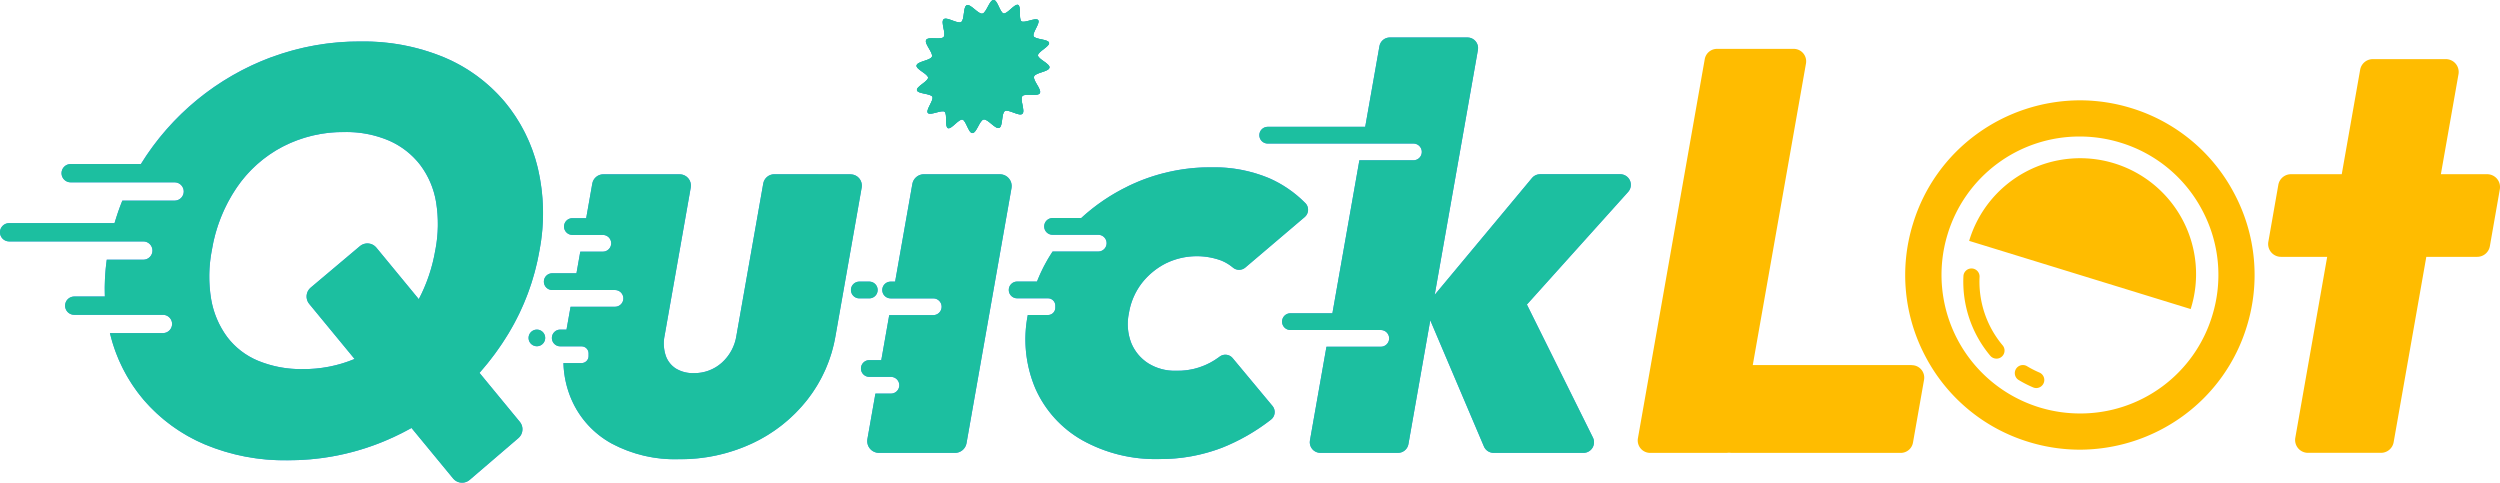
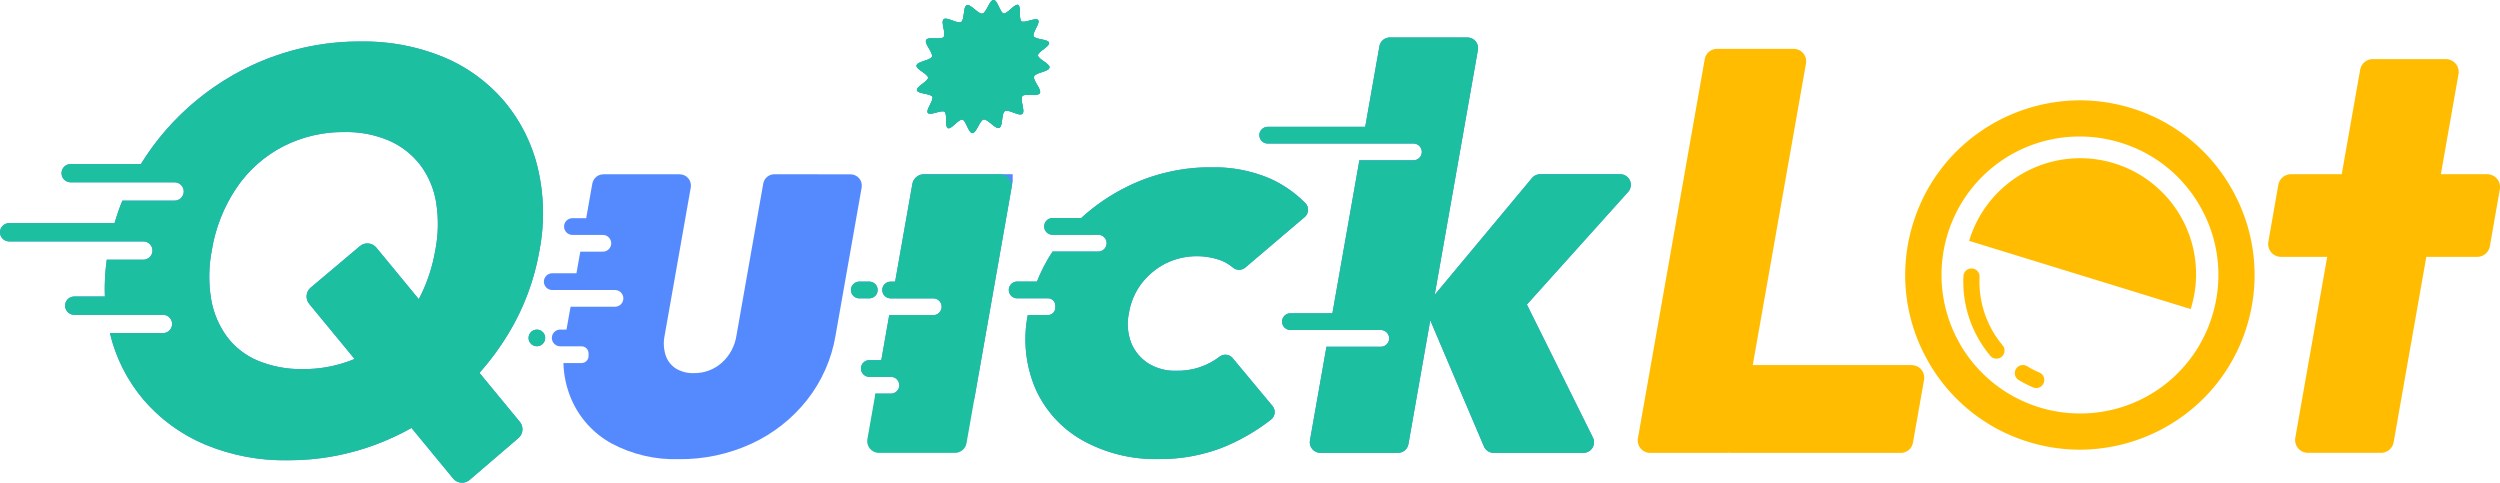
<svg xmlns="http://www.w3.org/2000/svg" xmlns:xlink="http://www.w3.org/1999/xlink" width="150.348" height="29.026" viewBox="0 0 150.348 29.026">
  <defs>
    <clipPath id="a">
      <rect width="150.348" height="29.026" fill="none" />
    </clipPath>
    <clipPath id="b">
      <path d="M250.281,156.569a.5.5,0,1,0,.5-.5.5.5,0,0,0-.5.5" transform="translate(-250.281 -156.066)" fill="none" />
    </clipPath>
    <linearGradient id="c" x1="-31.581" y1="9.144" x2="-31.455" y2="9.144" gradientUnits="objectBoundingBox">
      <stop offset="0" stop-color="#00b2e9" />
      <stop offset="0.131" stop-color="#00b2e9" />
      <stop offset="1" stop-color="#558aff" />
    </linearGradient>
    <clipPath id="d">
      <path d="M438.623,0c-.253,0-.43.774-.677.823-.12.024-.288-.116-.457-.256s-.359-.3-.48-.25c-.233.093-.124.879-.339,1.011-.1.064-.311-.013-.517-.089s-.437-.161-.535-.077c-.191.164.163.874,0,1.066-.079.093-.3.086-.52.08s-.465-.015-.531.1c-.129.216.437.771.348,1.007s-.882.279-.926.528c-.041.23.691.516.693.734s-.717.543-.669.757.833.193.929.393-.414.8-.273.971c.073.09.292.031.511-.028s.408-.11.5-.044c.177.134-.006.9.2.987.1.045.271-.1.44-.255s.319-.283.43-.261c.214.042.365.812.6.812.253,0,.43-.774.677-.823.119-.024.288.116.457.257s.359.3.48.25c.233-.093.124-.879.339-1.011.1-.063.311.013.517.089s.437.161.535.077c.191-.164-.163-.874,0-1.066.079-.093.3-.086.52-.079s.465.015.532-.1c.129-.216-.437-.771-.347-1.007s.882-.279.926-.528c.04-.23-.691-.516-.693-.734s.717-.543.669-.757-.833-.193-.929-.393.414-.8.273-.971c-.074-.09-.292-.031-.511.028-.2.055-.408.11-.5.044-.177-.134.006-.9-.2-.987-.1-.045-.271.1-.44.255s-.319.283-.43.261C439.008.77,438.857,0,438.623,0Z" transform="translate(-433.986)" fill="none" />
    </clipPath>
    <linearGradient id="e" x1="-6.822" y1="3.626" x2="-6.806" y2="3.626" xlink:href="#c" />
    <clipPath id="f">
      <path d="M403.445,133.349a.5.5,0,0,0,0,1.007h.6a.5.5,0,0,0,0-1.007Z" transform="translate(-402.942 -133.349)" fill="none" />
    </clipPath>
    <linearGradient id="g" x1="-31.835" y1="12.011" x2="-31.756" y2="12.011" xlink:href="#c" />
    <clipPath id="h">
      <path d="M271.4,82.5a.677.677,0,0,0-.667.56l-1.611,9.138a2.734,2.734,0,0,1-.89,1.644,2.46,2.46,0,0,1-1.668.617,1.977,1.977,0,0,1-1.082-.274,1.5,1.5,0,0,1-.615-.788,2.331,2.331,0,0,1-.063-1.2l1.57-8.9a.677.677,0,0,0-.667-.795h-4.587a.677.677,0,0,0-.667.56l-.367,2.079h-.829a.5.5,0,0,0,0,1.007h1.83a.5.5,0,1,1,0,1.006H259.73l-.23,1.3h-1.457a.5.5,0,0,0,0,1.007h3.774a.5.5,0,1,1,0,1.006h-2.671L258.9,91.84h-.377a.5.5,0,1,0,0,1.007h1.281a.423.423,0,0,1,.423.423v.161a.423.423,0,0,1-.423.423h-1.089a5.922,5.922,0,0,0,.488,2.2,5.521,5.521,0,0,0,2.413,2.638,8.07,8.07,0,0,0,4.031.942,10.186,10.186,0,0,0,4.4-.942,9.106,9.106,0,0,0,3.323-2.621,8.539,8.539,0,0,0,1.711-3.872l1.57-8.9a.677.677,0,0,0-.667-.795Z" transform="translate(-257.54 -82.497)" fill="none" />
    </clipPath>
    <linearGradient id="i" x1="-1.705" y1="1.083" x2="-1.698" y2="1.083" xlink:href="#c" />
    <clipPath id="j">
      <path d="M604.145,17.746a.637.637,0,0,0-.627.526l-.855,4.847H596.8a.5.5,0,1,0,0,1.006h8.764a.5.5,0,1,1,0,1.006h-3.251l-1.622,9.2h-2.525a.5.5,0,1,0,0,1.006H603.6a.5.5,0,1,1,0,1.007h-3.267l-.993,5.634a.637.637,0,0,0,.627.747h4.669a.637.637,0,0,0,.627-.526l1.313-7.448,3.226,7.587a.637.637,0,0,0,.586.388h5.4a.637.637,0,0,0,.57-.92l-3.971-8,6.084-6.769A.637.637,0,0,0,618,25.97h-4.818a.637.637,0,0,0-.489.229l-5.851,7.024,2.6-14.73a.637.637,0,0,0-.627-.747Z" transform="translate(-596.292 -17.746)" fill="none" />
    </clipPath>
    <linearGradient id="k" x1="-3.358" y1="1.072" x2="-3.353" y2="1.072" xlink:href="#c" />
    <clipPath id="l">
      <path d="M484.835,80.41a11.647,11.647,0,0,0-2.792,1.9H480.32a.5.5,0,0,0,0,1.007h2.748a.5.5,0,0,1,0,1.007h-2.746a9.719,9.719,0,0,0-.939,1.806h-1.193a.5.5,0,0,0,0,1.007h1.856a.441.441,0,0,1,.441.44V87.7a.441.441,0,0,1-.441.441H478.83a7.562,7.562,0,0,0,.454,4.412,6.677,6.677,0,0,0,2.825,3.118,9.012,9.012,0,0,0,4.615,1.131,10.341,10.341,0,0,0,3.8-.685,12.028,12.028,0,0,0,2.925-1.68.574.574,0,0,0,.1-.823l-2.4-2.883a.571.571,0,0,0-.784-.085,4.141,4.141,0,0,1-2.637.846,2.982,2.982,0,0,1-1.652-.446,2.63,2.63,0,0,1-1.019-1.217,3.144,3.144,0,0,1-.145-1.8,4,4,0,0,1,.783-1.816,4.289,4.289,0,0,1,1.442-1.182,4.255,4.255,0,0,1,3.319-.171,2.658,2.658,0,0,1,.7.417.579.579,0,0,0,.751.012l3.579-3.043a.574.574,0,0,0,.035-.84,7.015,7.015,0,0,0-2.184-1.5,8.58,8.58,0,0,0-3.449-.651,11.334,11.334,0,0,0-5.051,1.148" transform="translate(-477.688 -79.262)" fill="none" />
    </clipPath>
    <linearGradient id="m" x1="-3.358" y1="1.081" x2="-3.351" y2="1.081" xlink:href="#c" />
    <clipPath id="n">
-       <path d="M411.506,82.5a.707.707,0,0,0-.7.584l-1.036,5.874H409.5a.5.5,0,0,0,0,1.007h2.564a.5.5,0,1,1,0,1.007h-2.649l-.477,2.706h-.72a.5.5,0,0,0,0,1.007h1.3a.5.5,0,1,1,0,1.007h-.933l-.482,2.736a.707.707,0,0,0,.7.829h4.561a.706.706,0,0,0,.7-.584l2.705-15.342a.707.707,0,0,0-.7-.829Z" transform="translate(-407.719 -82.497)" fill="none" />
+       <path d="M411.506,82.5a.707.707,0,0,0-.7.584l-1.036,5.874H409.5a.5.5,0,0,0,0,1.007h2.564a.5.5,0,1,1,0,1.007h-2.649l-.477,2.706h-.72a.5.5,0,0,0,0,1.007h1.3a.5.5,0,1,1,0,1.007h-.933a.707.707,0,0,0,.7.829h4.561a.706.706,0,0,0,.7-.584l2.705-15.342a.707.707,0,0,0-.7-.829Z" transform="translate(-407.719 -82.497)" fill="none" />
    </clipPath>
    <linearGradient id="o" x1="-5.677" y1="1.107" x2="-5.664" y2="1.107" xlink:href="#c" />
    <clipPath id="p">
      <path d="M15.529,38.841A4.485,4.485,0,0,1,13.658,37.4,5.339,5.339,0,0,1,12.7,35.14a8.286,8.286,0,0,1,.043-2.964,9.384,9.384,0,0,1,1.481-3.735,7.6,7.6,0,0,1,2.785-2.484,7.89,7.89,0,0,1,3.7-.874A6.5,6.5,0,0,1,23.4,25.6a4.792,4.792,0,0,1,1.868,1.456,5.09,5.09,0,0,1,.958,2.244,8.228,8.228,0,0,1-.045,2.878,9.873,9.873,0,0,1-.993,2.955L22.639,32.04a.7.7,0,0,0-1-.091l-2.95,2.486a.7.7,0,0,0-.09.985l2.726,3.309a7.92,7.92,0,0,1-3.131.609,6.744,6.744,0,0,1-2.671-.5m.8-18.263a15.628,15.628,0,0,0-7.855,6.43H4.25a.55.55,0,0,0,0,1.1H10.5a.55.55,0,0,1,0,1.1H7.358q-.268.662-.471,1.353H.55a.55.55,0,0,0,0,1.1H8.619a.55.55,0,1,1,0,1.1H6.42a12.894,12.894,0,0,0-.114,2.214H4.465a.55.55,0,0,0,0,1.1H9.8a.55.55,0,1,1,0,1.1H6.611a9.639,9.639,0,0,0,2.028,4.013A9.974,9.974,0,0,0,12.3,43.86a12.39,12.39,0,0,0,5.005.96,14.945,14.945,0,0,0,5.289-.942,15.558,15.558,0,0,0,2.156-1l2.5,3.035a.7.7,0,0,0,.538.256h.009A.7.7,0,0,0,28.246,46l2.929-2.511a.7.7,0,0,0,.085-.981l-2.424-2.943a16.088,16.088,0,0,0,1.754-2.385,14.4,14.4,0,0,0,1.853-4.969,11.874,11.874,0,0,0-.1-4.968,9.8,9.8,0,0,0-2.017-4.009,9.67,9.67,0,0,0-3.644-2.655,12.608,12.608,0,0,0-5.008-.942,15.179,15.179,0,0,0-5.34.942" transform="translate(0 -19.635)" fill="none" />
    </clipPath>
    <linearGradient id="q" x1="0" y1="1" x2="0.004" y2="1" xlink:href="#c" />
  </defs>
  <g clip-path="url(#a)">
    <path d="M791.974,42.159h-9.558l3.2-18.138a.749.749,0,0,0-.738-.879h-4.612a.749.749,0,0,0-.738.619l-4.019,22.8a.749.749,0,0,0,.738.879h4.612a.711.711,0,0,1,.254,0h10.2a.749.749,0,0,0,.738-.619l.666-3.778a.749.749,0,0,0-.738-.879" transform="translate(-677.006 -20.203)" fill="#ffbc00" />
    <path d="M1074.04,38.983l.6-3.423a.773.773,0,0,1,.761-.639H1087.2a.773.773,0,0,1,.761.907l-.6,3.423a.773.773,0,0,1-.761.639H1074.8a.773.773,0,0,1-.761-.907m1.622,11.787,3.9-22.131a.773.773,0,0,1,.761-.639h4.392a.773.773,0,0,1,.761.907l-3.9,22.131a.773.773,0,0,1-.761.639h-4.392a.773.773,0,0,1-.761-.907" transform="translate(-937.623 -24.444)" fill="#ffbc00" />
    <path d="M-1189.623,296.591a10.506,10.506,0,0,1-3.094-.468,10.434,10.434,0,0,1-6.192-5.126,10.434,10.434,0,0,1-.754-8,10.411,10.411,0,0,1,3.854-5.4,10.589,10.589,0,0,1,6.179-2.015,10.507,10.507,0,0,1,3.095.468,10.432,10.432,0,0,1,6.188,5.128,10.431,10.431,0,0,1,.758,8,10.414,10.414,0,0,1-3.856,5.4A10.592,10.592,0,0,1-1189.623,296.591Zm-.006-18.833a8.284,8.284,0,0,0-7.954,5.877,8.337,8.337,0,0,0,5.507,10.408,8.338,8.338,0,0,0,2.453.371,8.284,8.284,0,0,0,7.954-5.878,8.272,8.272,0,0,0-.6-6.344,8.27,8.27,0,0,0-4.909-4.063A8.327,8.327,0,0,0-1189.629,277.758Z" transform="translate(1314.71 -269.548)" fill="#ffbc00" />
    <path d="M-1189.623,297.091a11,11,0,0,1-3.241-.49,10.931,10.931,0,0,1-6.487-5.37,10.932,10.932,0,0,1-.79-8.384,10.907,10.907,0,0,1,4.038-5.657,11.093,11.093,0,0,1,6.473-2.11,11.007,11.007,0,0,1,3.242.49,10.928,10.928,0,0,1,6.483,5.372,10.927,10.927,0,0,1,.794,8.381,10.91,10.91,0,0,1-4.039,5.657A11.1,11.1,0,0,1-1189.623,297.091Zm-.006-21.011a10.086,10.086,0,0,0-5.885,1.919,9.914,9.914,0,0,0-3.671,5.142,9.938,9.938,0,0,0,.718,7.622,9.937,9.937,0,0,0,5.9,4.882,10.005,10.005,0,0,0,2.946.445v0a10.088,10.088,0,0,0,5.885-1.919,9.918,9.918,0,0,0,3.672-5.143,9.934,9.934,0,0,0-.722-7.619,9.935,9.935,0,0,0-5.893-4.884A10.007,10.007,0,0,0-1189.63,276.08Zm.007,18.833a8.838,8.838,0,0,1-2.6-.393,8.837,8.837,0,0,1-5.838-11.033,8.781,8.781,0,0,1,8.432-6.23v0a8.828,8.828,0,0,1,2.6.393,8.766,8.766,0,0,1,5.2,4.307,8.768,8.768,0,0,1,.634,6.725A8.782,8.782,0,0,1-1189.623,294.913Zm-.007-16.656a7.786,7.786,0,0,0-7.476,5.525,7.836,7.836,0,0,0,5.176,9.783,7.839,7.839,0,0,0,2.306.349,7.787,7.787,0,0,0,7.476-5.525,7.775,7.775,0,0,0-.562-5.963,7.773,7.773,0,0,0-4.614-3.819A7.827,7.827,0,0,0-1189.629,278.258Z" transform="translate(1314.71 -269.548)" fill="rgba(0,0,0,0)" />
    <path d="M932.441,80.235a6.97,6.97,0,1,1,13.323,4.1" transform="translate(-814.018 -65.749)" fill="#ffbc00" />
    <path d="M931.661,132.4a.485.485,0,0,1-.372-.173,6.927,6.927,0,0,1-1.613-4.806.486.486,0,0,1,.97.051,5.952,5.952,0,0,0,1.387,4.13.486.486,0,0,1-.372.8" transform="translate(-811.596 -110.833)" fill="#ffbc00" />
    <path d="M955.217,174.158a.482.482,0,0,1-.19-.039,6.9,6.9,0,0,1-.89-.457.486.486,0,0,1,.505-.829,5.931,5.931,0,0,0,.764.393.486.486,0,0,1-.19.932" transform="translate(-832.756 -150.821)" fill="#ffbc00" />
  </g>
  <g transform="translate(31.786 19.821)">
    <g clip-path="url(#b)">
      <rect width="1.006" height="1.007" transform="translate(0 0)" fill="url(#c)" />
    </g>
  </g>
  <g transform="translate(55.117)">
    <g clip-path="url(#d)">
      <rect width="8.074" height="8.004" transform="translate(-0.039)" fill="url(#e)" />
    </g>
  </g>
  <g transform="translate(51.175 16.936)">
    <g clip-path="url(#f)">
      <rect width="1.607" height="1.007" fill="url(#g)" />
    </g>
  </g>
  <g transform="translate(32.708 10.477)">
    <g clip-path="url(#h)">
      <rect width="19.185" height="17.133" transform="translate(0 0)" fill="url(#i)" />
    </g>
  </g>
  <g transform="translate(75.731 2.254)">
    <g clip-path="url(#j)">
      <rect width="22.551" height="24.979" transform="translate(0 0)" fill="url(#k)" />
    </g>
  </g>
  <g transform="translate(60.668 10.066)">
    <g clip-path="url(#l)">
      <rect width="18.066" height="17.544" transform="translate(0 0)" fill="url(#m)" />
    </g>
  </g>
  <g transform="translate(51.781 10.477)">
    <g clip-path="url(#n)">
      <rect width="9.121" height="16.756" transform="translate(0 0)" fill="url(#o)" />
    </g>
  </g>
  <g transform="translate(0 2.494)">
    <g clip-path="url(#p)">
      <rect width="32.757" height="26.532" transform="translate(0 0)" fill="url(#q)" />
    </g>
  </g>
  <g clip-path="url(#a)">
    <path d="M250.783,156.067a.5.5,0,1,0,.5.5.5.5,0,0,0-.5-.5" transform="translate(-218.494 -136.246)" fill="#1cbfa0" />
    <path d="M441.981,4.068c-.044.249-.837.293-.926.528s.477.79.348,1.007-.889-.017-1.052.176.192.9,0,1.066-.838-.3-1.053-.166-.106.918-.34,1.011-.69-.556-.937-.506S437.6,8,437.345,8c-.234,0-.385-.77-.6-.812s-.668.6-.869.516-.027-.854-.2-.987-.864.247-1.006.072.371-.766.273-.971-.879-.168-.929-.393.672-.525.669-.757-.734-.5-.693-.734c.044-.249.837-.293.926-.528s-.477-.79-.348-1.007.889.017,1.052-.176-.192-.9,0-1.066.838.3,1.053.167.106-.918.339-1.011.69.555.937.506.424-.823.677-.823c.234,0,.385.77.6.812s.668-.6.869-.516.027.854.2.987.864-.247,1.006-.072-.371.766-.273.971.878.168.929.393-.672.525-.669.757.734.5.693.734" transform="translate(-378.869)" fill="#1cbfa0" />
    <path d="M441.981,4.068c-.044.249-.837.293-.926.528s.477.79.348,1.007-.889-.017-1.052.176.192.9,0,1.066-.838-.3-1.053-.166-.106.918-.34,1.011-.69-.556-.937-.506S437.6,8,437.345,8c-.234,0-.385-.77-.6-.812s-.668.6-.869.516-.027-.854-.2-.987-.864.247-1.006.072.371-.766.273-.971-.879-.168-.929-.393.672-.525.669-.757-.734-.5-.693-.734c.044-.249.837-.293.926-.528s-.477-.79-.348-1.007.889.017,1.052-.176-.192-.9,0-1.066.838.3,1.053.167.106-.918.339-1.011.69.555.937.506.424-.823.677-.823c.234,0,.385.77.6.812s.668-.6.869-.516.027.854.2.987.864-.247,1.006-.072-.371.766-.273.971.878.168.929.393-.672.525-.669.757.734.5.693.734" transform="translate(-378.869)" fill="#1cbfa0" />
    <path d="M404.046,134.355h-.6a.5.5,0,1,1,0-1.007h.6a.5.5,0,0,1,0,1.007" transform="translate(-351.767 -116.412)" fill="#1cbfa0" />
-     <path d="M275.985,82.5H271.4a.677.677,0,0,0-.667.559L269.12,92.2a2.734,2.734,0,0,1-.89,1.644,2.46,2.46,0,0,1-1.668.617,1.978,1.978,0,0,1-1.082-.274,1.494,1.494,0,0,1-.615-.788,2.33,2.33,0,0,1-.063-1.2l1.57-8.9a.677.677,0,0,0-.667-.795h-4.587a.677.677,0,0,0-.667.559l-.367,2.079h-.829a.5.5,0,0,0,0,1.007h1.83a.5.5,0,0,1,0,1.007H259.73l-.23,1.3h-1.457a.5.5,0,0,0,0,1.007h3.774a.5.5,0,1,1,0,1.007h-2.671l-.243,1.375h-.377a.5.5,0,1,0,0,1.006h1.281a.423.423,0,0,1,.423.423v.161a.423.423,0,0,1-.423.423h-1.089a5.926,5.926,0,0,0,.488,2.2,5.522,5.522,0,0,0,2.413,2.638,8.069,8.069,0,0,0,4.031.942,10.184,10.184,0,0,0,4.4-.942,9.108,9.108,0,0,0,3.323-2.621,8.541,8.541,0,0,0,1.711-3.872l1.57-8.9a.677.677,0,0,0-.667-.795" transform="translate(-224.832 -72.021)" fill="#1cbfa0" />
    <path d="M618,25.971h-4.818a.637.637,0,0,0-.489.229l-5.851,7.024,2.6-14.73a.637.637,0,0,0-.627-.747h-4.669a.637.637,0,0,0-.627.526l-.855,4.847H596.8a.5.5,0,1,0,0,1.006h8.764a.5.5,0,0,1,0,1.007h-3.251l-1.622,9.2h-2.525a.5.5,0,0,0,0,1.007H603.6a.5.5,0,1,1,0,1.007h-3.267l-.993,5.634a.637.637,0,0,0,.627.747h4.669a.637.637,0,0,0,.627-.526l1.313-7.448,3.226,7.587a.637.637,0,0,0,.586.388h5.4a.637.637,0,0,0,.57-.92l-3.971-8,6.084-6.769A.637.637,0,0,0,618,25.971" transform="translate(-520.561 -15.493)" fill="#1cbfa0" />
    <path d="M495.519,81.411a7.012,7.012,0,0,0-2.184-1.5,8.579,8.579,0,0,0-3.449-.651,11.334,11.334,0,0,0-5.051,1.148,11.64,11.64,0,0,0-2.792,1.9H480.32a.5.5,0,0,0,0,1.007h2.748a.5.5,0,0,1,0,1.007h-2.746a9.714,9.714,0,0,0-.939,1.806h-1.192a.5.5,0,0,0,0,1.007h1.855a.441.441,0,0,1,.44.44V87.7a.441.441,0,0,1-.44.441H478.83a7.561,7.561,0,0,0,.454,4.412,6.676,6.676,0,0,0,2.825,3.118,9.013,9.013,0,0,0,4.615,1.131,10.344,10.344,0,0,0,3.8-.685,12.036,12.036,0,0,0,2.925-1.68.574.574,0,0,0,.1-.823l-2.4-2.883a.571.571,0,0,0-.784-.085,4.14,4.14,0,0,1-2.637.846,2.982,2.982,0,0,1-1.652-.446,2.63,2.63,0,0,1-1.019-1.216,3.147,3.147,0,0,1-.145-1.8,4,4,0,0,1,.783-1.816,4.29,4.29,0,0,1,1.442-1.182,4.255,4.255,0,0,1,3.319-.171,2.657,2.657,0,0,1,.7.418.579.579,0,0,0,.751.012l3.579-3.043a.574.574,0,0,0,.035-.84" transform="translate(-417.02 -69.196)" fill="#1cbfa0" />
    <path d="M416.067,82.5h-4.561a.707.707,0,0,0-.7.584l-1.036,5.874h-.27a.5.5,0,0,0,0,1.007h2.564a.5.5,0,1,1,0,1.007h-2.649l-.477,2.706h-.72a.5.5,0,0,0,0,1.007h1.3a.5.5,0,1,1,0,1.006h-.933l-.482,2.736a.707.707,0,0,0,.7.829h4.561a.707.707,0,0,0,.7-.584l2.705-15.342a.707.707,0,0,0-.7-.829" transform="translate(-355.938 -72.021)" fill="#1cbfa0" />
    <path d="M32.443,32.21a11.872,11.872,0,0,0-.1-4.968,9.794,9.794,0,0,0-2.017-4.009,9.669,9.669,0,0,0-3.643-2.655,12.608,12.608,0,0,0-5.008-.942,15.179,15.179,0,0,0-5.34.942,15.628,15.628,0,0,0-7.855,6.43H4.25a.55.55,0,0,0,0,1.1H10.5a.55.55,0,1,1,0,1.1H7.358q-.268.662-.471,1.353H.55a.55.55,0,0,0,0,1.1H8.619a.55.55,0,0,1,0,1.1H6.42a12.869,12.869,0,0,0-.114,2.214H4.465a.55.55,0,1,0,0,1.1H9.8a.55.55,0,0,1,0,1.1H6.611a9.64,9.64,0,0,0,2.028,4.013A9.975,9.975,0,0,0,12.3,43.86a12.389,12.389,0,0,0,5,.96,14.948,14.948,0,0,0,5.289-.942,15.573,15.573,0,0,0,2.156-1l2.5,3.035a.7.7,0,0,0,1,.087l2.929-2.511a.7.7,0,0,0,.085-.981l-2.424-2.943a16.08,16.08,0,0,0,1.754-2.385,14.4,14.4,0,0,0,1.853-4.968m-6.264-.034a9.875,9.875,0,0,1-.993,2.954L22.639,32.04a.7.7,0,0,0-1-.091l-2.95,2.486a.7.7,0,0,0-.09.985l2.726,3.309a7.919,7.919,0,0,1-3.131.609,6.742,6.742,0,0,1-2.671-.5A4.485,4.485,0,0,1,13.658,37.4,5.339,5.339,0,0,1,12.7,35.14a8.283,8.283,0,0,1,.043-2.964,9.386,9.386,0,0,1,1.481-3.735,7.6,7.6,0,0,1,2.785-2.484,7.89,7.89,0,0,1,3.7-.874A6.5,6.5,0,0,1,23.4,25.6a4.793,4.793,0,0,1,1.868,1.456,5.089,5.089,0,0,1,.958,2.244,8.228,8.228,0,0,1-.045,2.878" transform="translate(0 -17.141)" fill="#1cbfa0" />
  </g>
</svg>